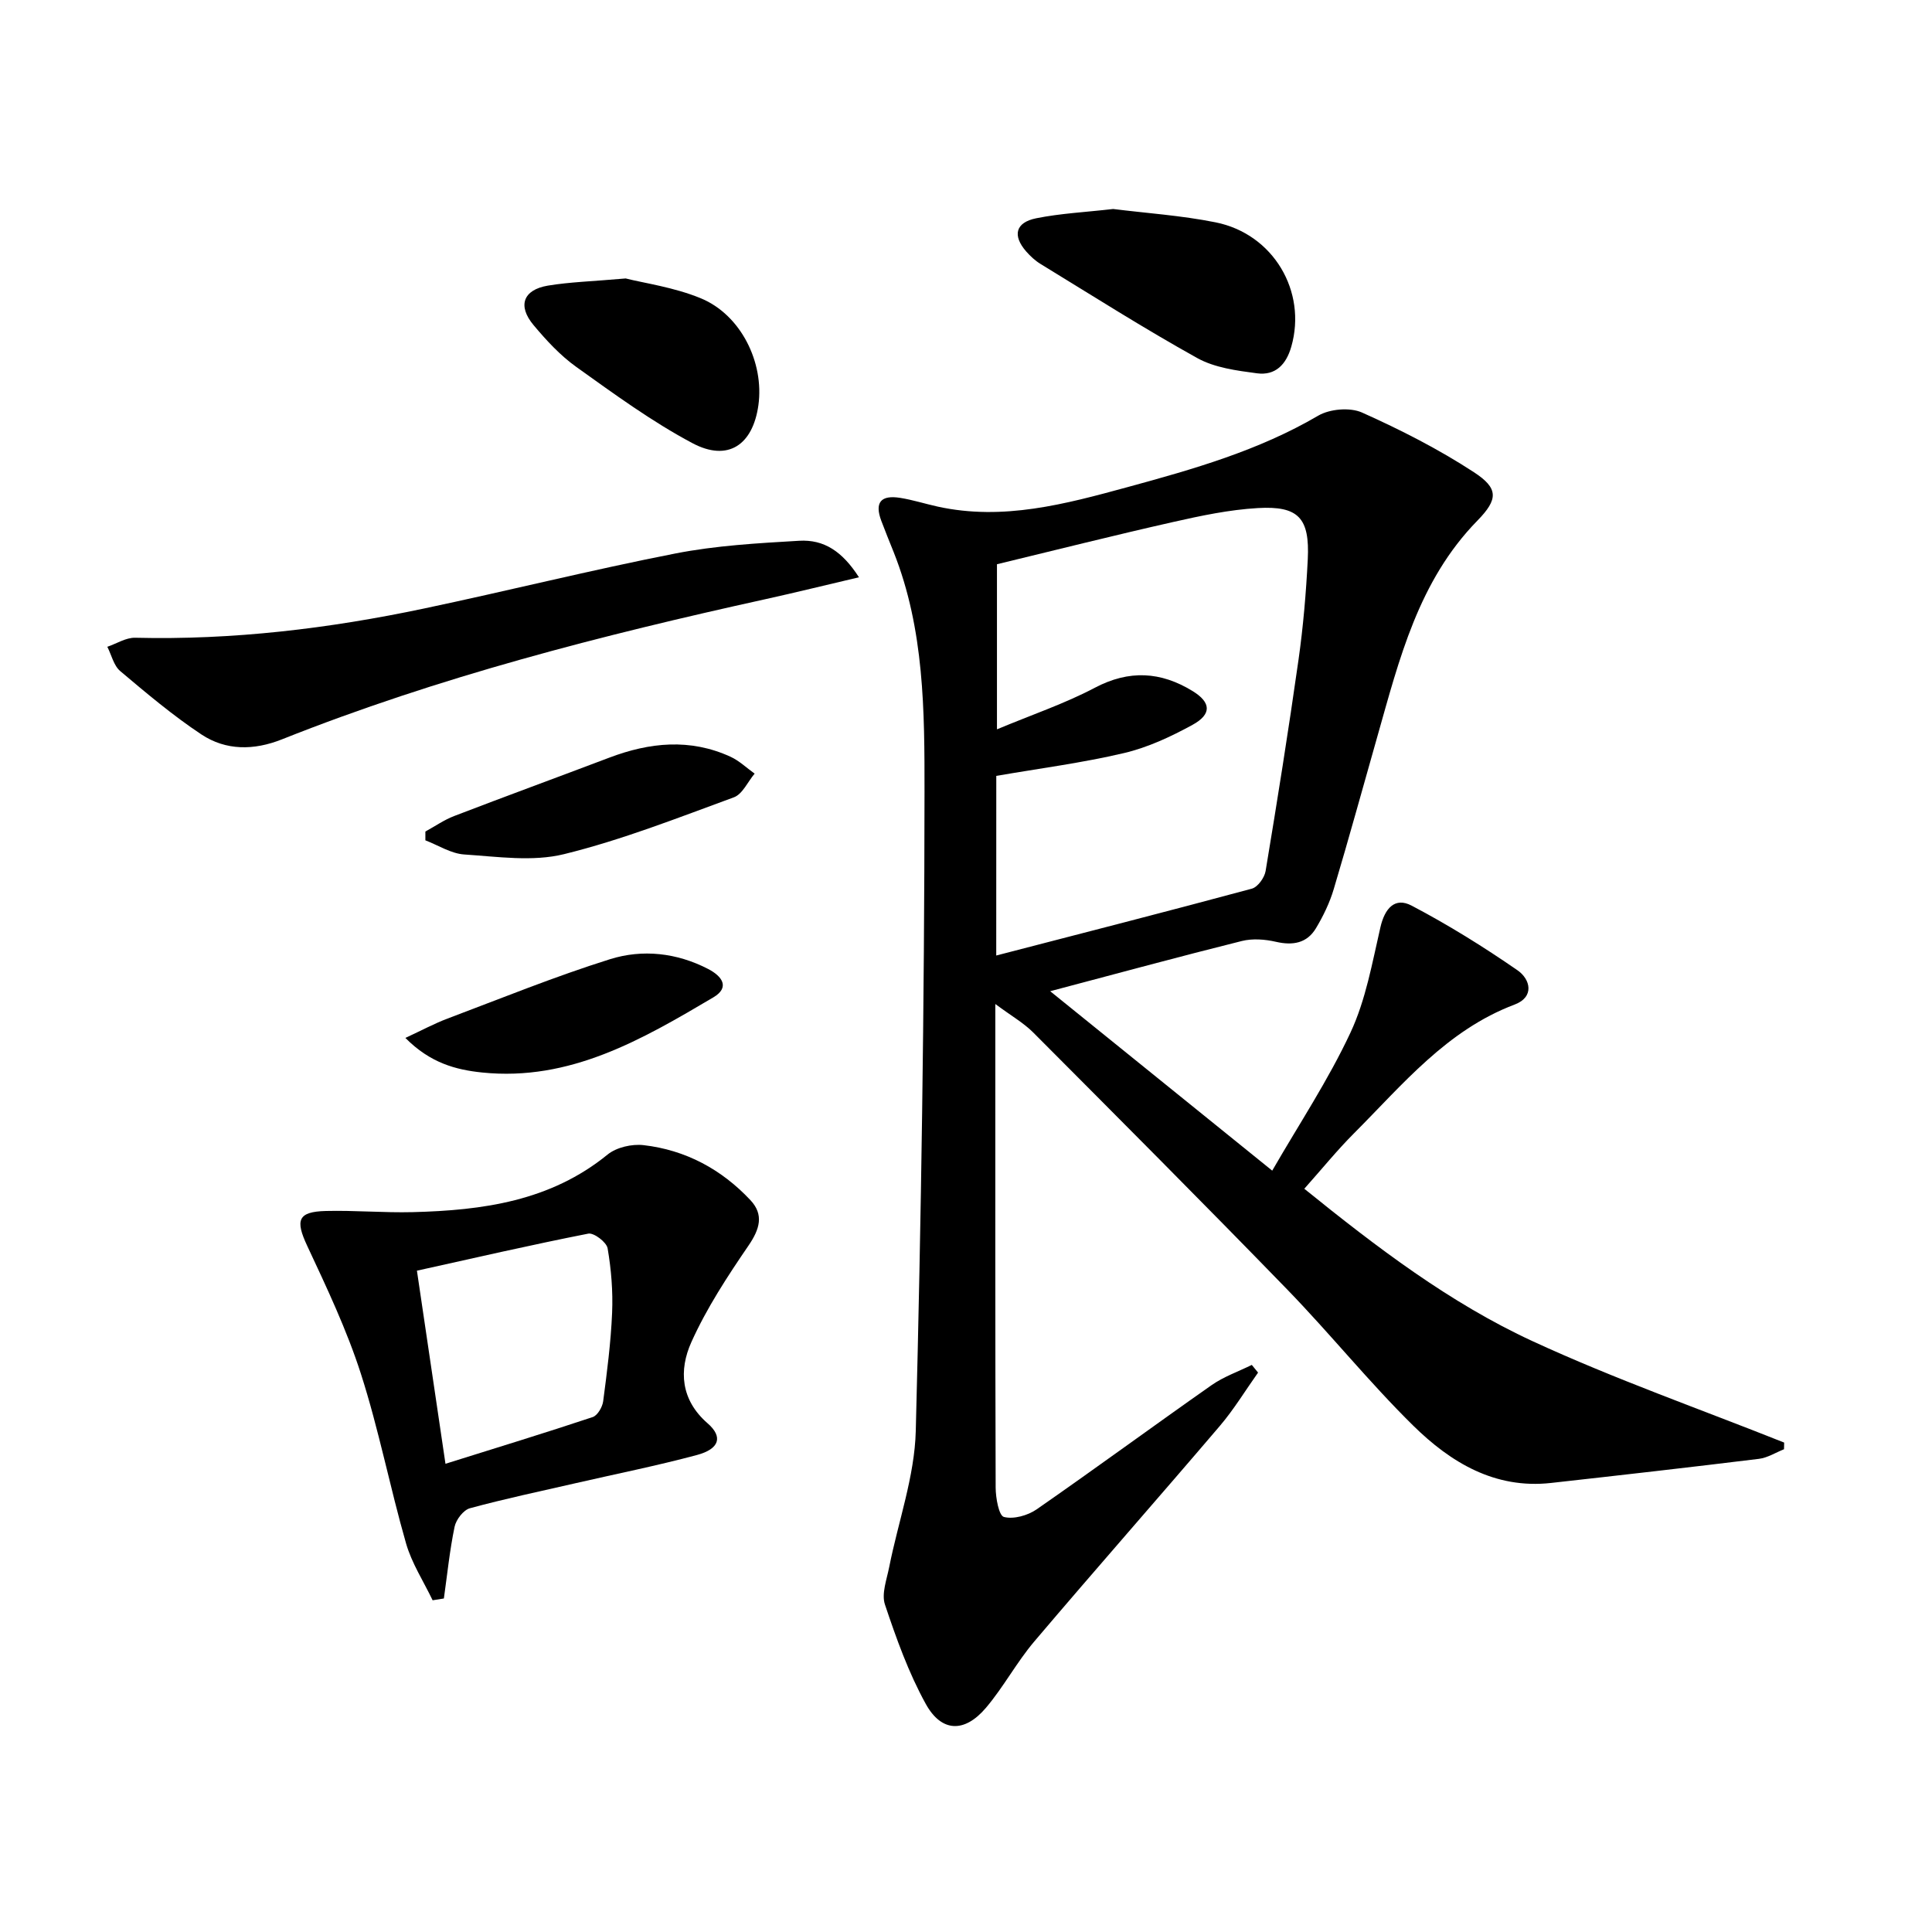
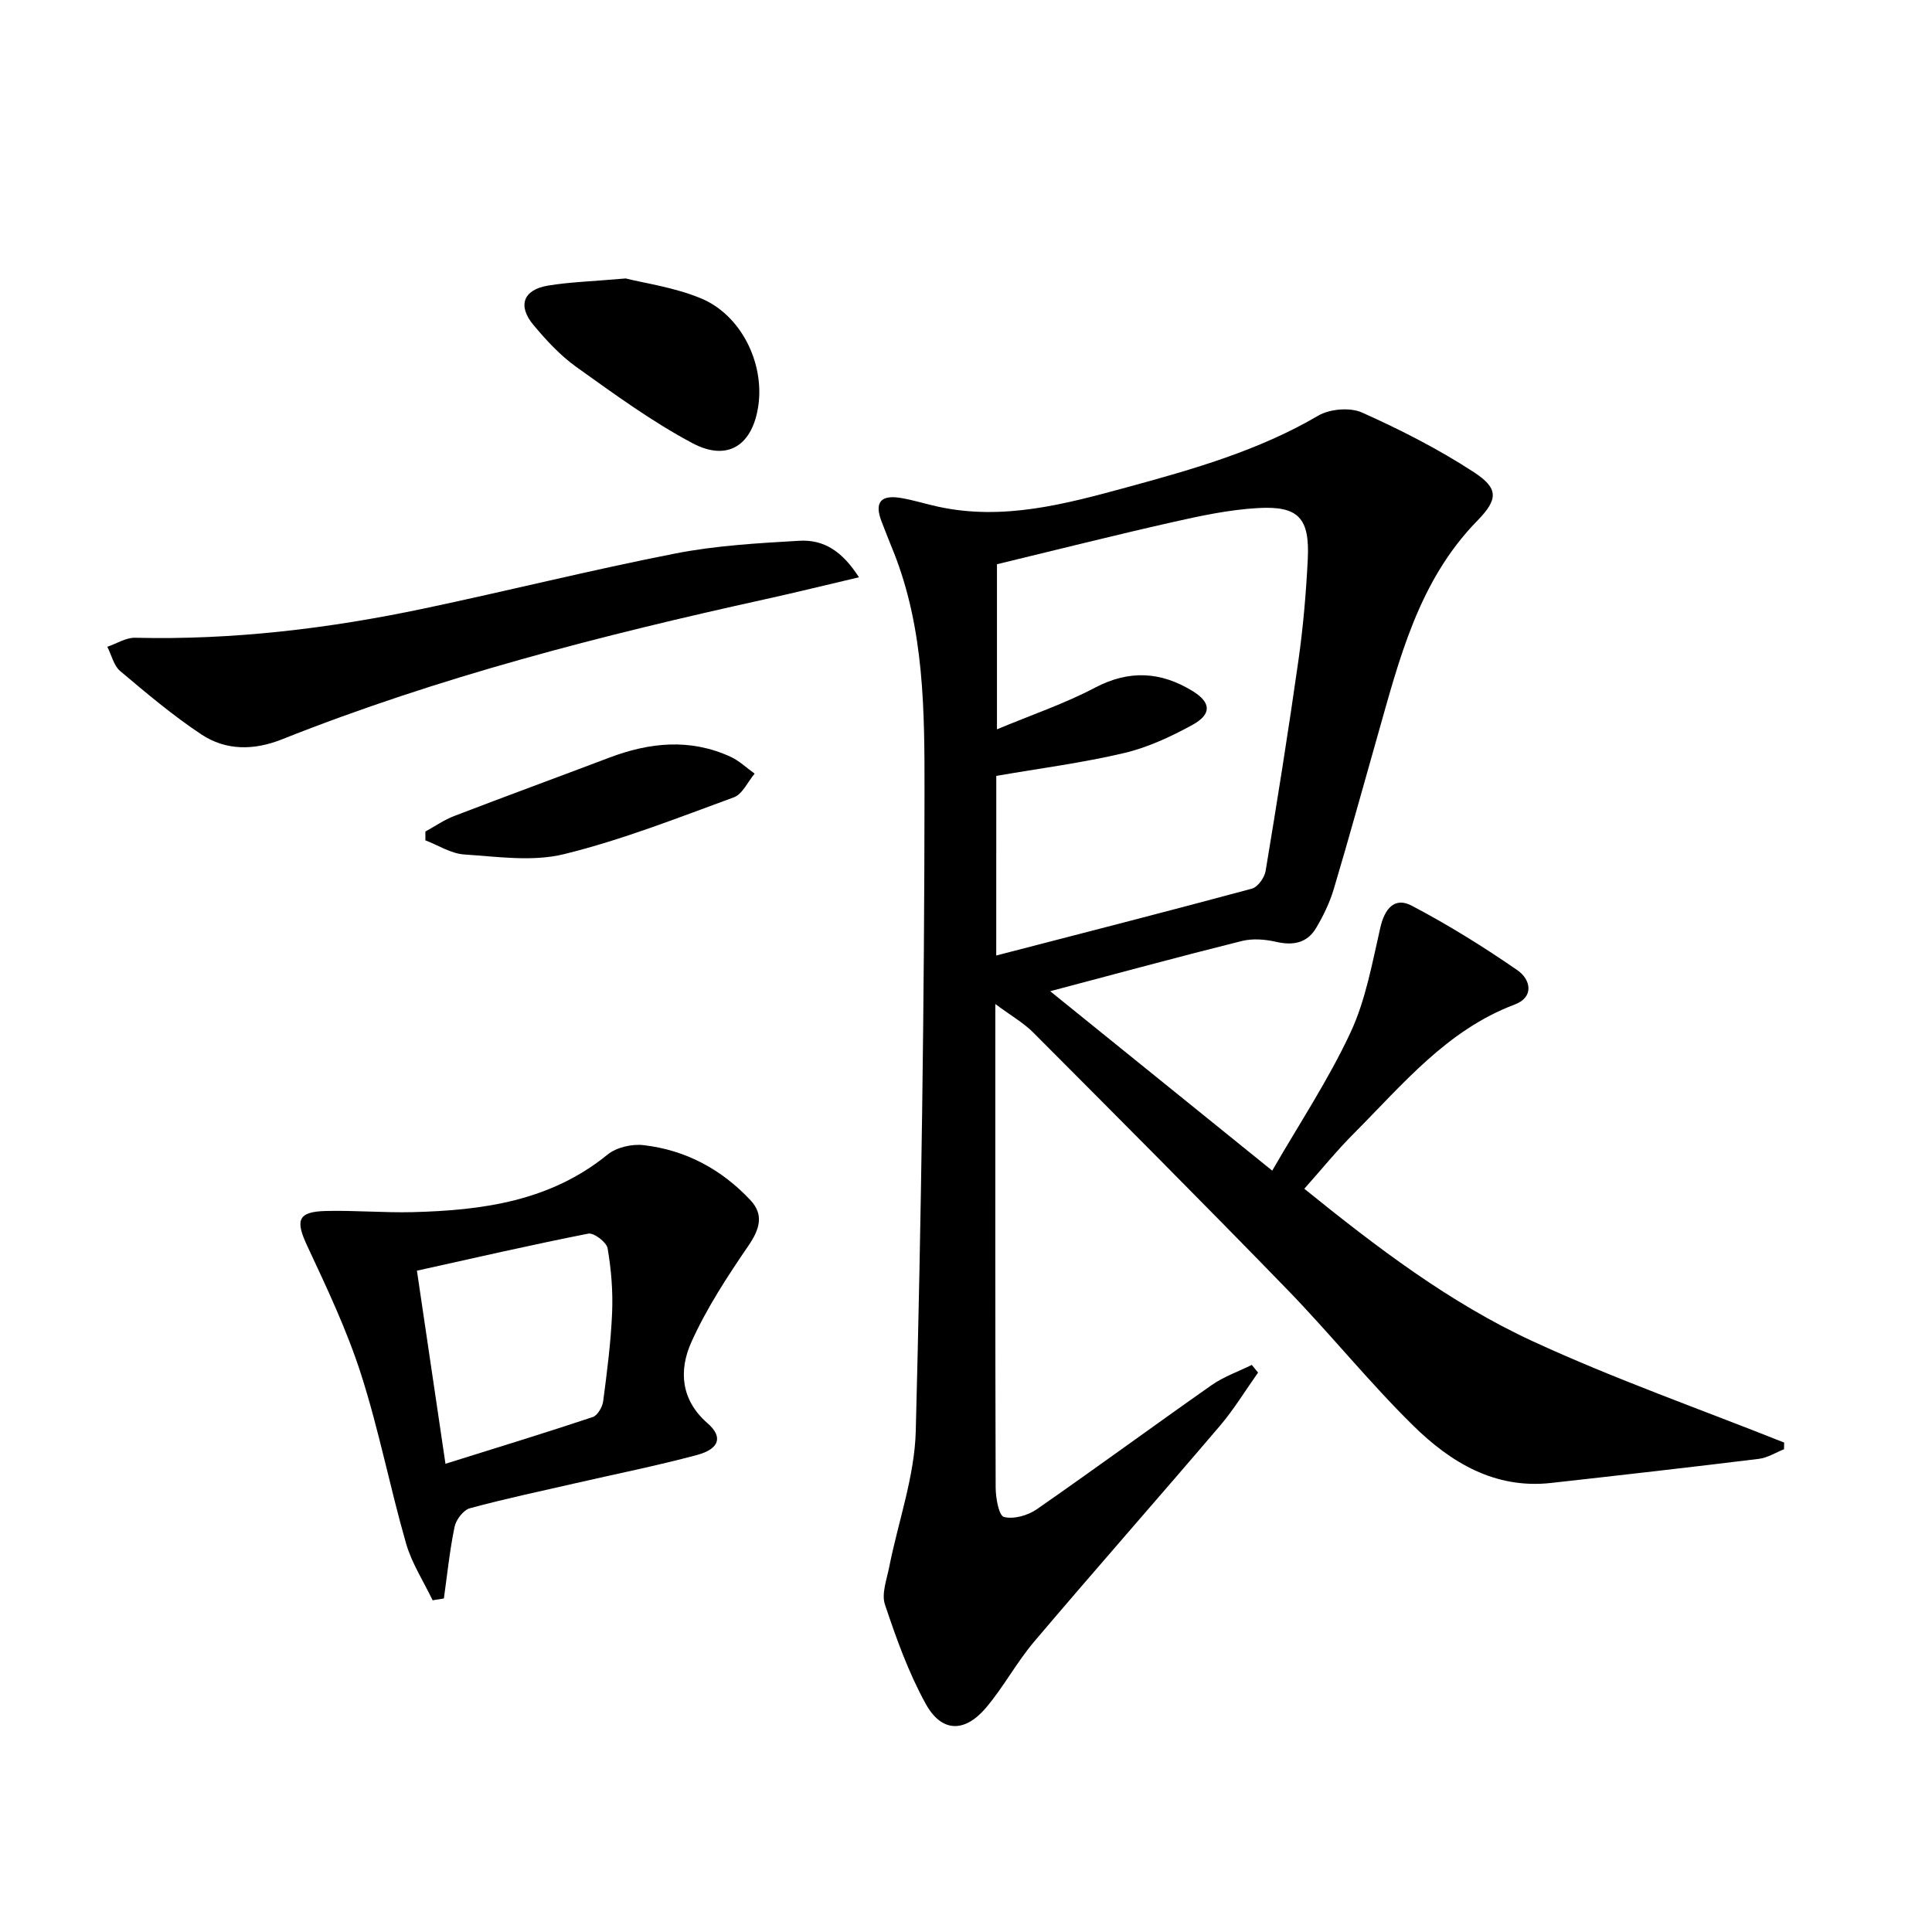
<svg xmlns="http://www.w3.org/2000/svg" enable-background="new 0 0 400 400" viewBox="0 0 400 400">
  <path d="m206.07 207.87v5.66c0 31.49-.03 62.98.07 94.47.01 2.13.66 5.79 1.71 6.07 2.01.52 4.93-.3 6.77-1.57 12.16-8.44 24.09-17.21 36.21-25.71 2.52-1.77 5.55-2.82 8.34-4.2.43.53.87 1.06 1.3 1.59-2.63 3.7-4.99 7.61-7.92 11.05-12.74 14.94-25.73 29.67-38.43 44.64-3.64 4.3-6.34 9.4-9.98 13.7-4.43 5.23-9.21 5.13-12.48-.81-3.56-6.45-6.09-13.53-8.44-20.55-.75-2.24.37-5.19.88-7.77 1.86-9.4 5.26-18.74 5.5-28.17 1.14-44.09 1.78-88.2 1.81-132.31.01-16.69-.02-33.66-6.39-49.66-.86-2.16-1.75-4.31-2.56-6.48-1.41-3.77-.12-5.39 3.93-4.74 2.62.42 5.17 1.24 7.77 1.81 13.52 2.96 26.42-.53 39.26-4.03 13.61-3.71 27.15-7.56 39.5-14.8 2.4-1.4 6.58-1.76 9.07-.65 7.98 3.57 15.85 7.58 23.16 12.35 5.12 3.34 5.06 5.6.73 10.03-12.22 12.49-16.17 28.7-20.71 44.68-3 10.54-5.89 21.1-9.03 31.6-.84 2.83-2.17 5.58-3.69 8.12-1.86 3.09-4.78 3.61-8.28 2.8-2.26-.52-4.86-.72-7.08-.16-12.87 3.21-25.67 6.69-39.66 10.39 15.5 12.53 30.26 24.46 45.97 37.15 5.58-9.68 11.64-18.8 16.21-28.6 3.16-6.76 4.49-14.43 6.19-21.79.9-3.9 2.98-6.31 6.46-4.48 7.58 3.98 14.9 8.53 21.94 13.4 2.64 1.83 3.57 5.51-.63 7.09-14 5.28-23.13 16.52-33.2 26.61-3.51 3.51-6.65 7.39-10.33 11.52 14.99 12.11 30.09 23.63 47.29 31.57 16.97 7.83 34.68 14.05 52.06 20.98-.01.46-.02.92-.03 1.38-1.73.69-3.41 1.77-5.2 1.99-14.33 1.76-28.68 3.39-43.04 4.99-11.66 1.3-20.81-4.28-28.53-11.87-9.12-8.97-17.18-19.01-26.1-28.2-17.38-17.9-35-35.56-52.61-53.23-1.98-1.97-4.48-3.39-7.81-5.86zm.19-10.04c18.01-4.67 35.49-9.14 52.92-13.84 1.22-.33 2.62-2.27 2.85-3.65 2.42-14.55 4.74-29.12 6.81-43.72.98-6.9 1.57-13.87 1.92-20.82.42-8.54-1.9-11.1-10.35-10.61-5.9.34-11.8 1.59-17.59 2.9-12.22 2.76-24.37 5.82-36.41 8.73v34.18c7.27-3.04 14.03-5.32 20.25-8.6 7.12-3.76 13.68-3.36 20.26.68 3.83 2.35 3.99 4.79-.02 6.99-4.47 2.45-9.25 4.68-14.17 5.84-8.65 2.04-17.51 3.18-26.46 4.73-.01 12.29-.01 24.57-.01 37.19z" />
  <path d="m89.57 331.32c-1.87-3.91-4.32-7.66-5.5-11.77-3.34-11.63-5.64-23.58-9.34-35.09-2.92-9.09-7.06-17.83-11.12-26.51-2.49-5.32-1.99-7.08 3.86-7.23 5.99-.15 11.99.39 17.98.24 14.48-.37 28.5-2.27 40.34-11.92 1.84-1.5 5.04-2.23 7.45-1.95 8.71 1 16.15 5.01 22.13 11.39 2.82 3.01 1.93 5.99-.39 9.39-4.37 6.39-8.68 12.97-11.84 20-2.61 5.8-2.23 11.95 3.36 16.81 3.23 2.81 2.47 5.31-2.23 6.57-8.32 2.23-16.79 3.92-25.19 5.85-7.28 1.67-14.6 3.21-21.8 5.17-1.34.37-2.85 2.35-3.16 3.82-1.02 4.9-1.52 9.9-2.22 14.86-.78.12-1.55.25-2.33.37zm2.66-28.26c10.65-3.34 20.61-6.38 30.48-9.67 1-.33 2.01-2.07 2.17-3.27.8-6.08 1.59-12.19 1.85-18.31.19-4.45-.18-8.98-.93-13.36-.22-1.27-2.85-3.27-4-3.04-11.79 2.32-23.51 5.02-35.48 7.67 2.03 13.79 3.92 26.57 5.91 39.98z" />
  <path d="m177.84 119.52c-6.88 1.61-13.05 3.14-19.26 4.51-34.04 7.5-67.75 16.13-100.22 29.05-5.79 2.3-11.57 2.35-16.66-1.02-5.91-3.92-11.38-8.54-16.81-13.12-1.35-1.14-1.8-3.33-2.67-5.03 1.92-.65 3.86-1.92 5.77-1.87 20.21.49 40.12-1.9 59.83-6.06 17.35-3.66 34.57-7.97 51.97-11.38 8.41-1.65 17.09-2.14 25.67-2.64 5.15-.3 8.93 2.2 12.38 7.56z" />
-   <path d="m230.47 43.27c6.74.85 14.06 1.33 21.19 2.76 12 2.4 18.96 14.33 15.69 25.74-1.07 3.75-3.32 6.02-7.1 5.52-4.21-.56-8.75-1.15-12.36-3.15-11.02-6.12-21.68-12.9-32.44-19.48-1.12-.68-2.13-1.62-3-2.61-2.86-3.29-2.22-5.99 2.09-6.86 5.02-1.01 10.19-1.26 15.93-1.92z" />
  <path d="m129.54 57.65c3.82.97 9.98 1.81 15.54 4.1 8.31 3.42 13.16 13.3 11.94 22.13-1.15 8.26-6.31 11.78-13.66 7.87-8.43-4.48-16.23-10.2-24.03-15.77-3.33-2.38-6.22-5.51-8.87-8.68-3.34-3.99-2.15-7.29 2.94-8.16 4.55-.76 9.22-.88 16.14-1.49z" />
  <path d="m88.07 172.16c1.98-1.08 3.87-2.41 5.96-3.21 10.67-4.1 21.41-8.03 32.1-12.08 8.36-3.17 16.74-4.03 25.1-.2 1.82.83 3.35 2.32 5.01 3.5-1.42 1.68-2.51 4.25-4.31 4.91-11.6 4.25-23.18 8.82-35.14 11.76-6.52 1.61-13.78.52-20.67.07-2.74-.18-5.37-1.9-8.05-2.93-.01-.6-.01-1.21 0-1.82z" />
-   <path d="m83.93 214.89c3.48-1.61 6.04-3 8.74-4.01 11.16-4.21 22.23-8.71 33.6-12.28 6.75-2.12 13.84-1.35 20.35 2.02 2.89 1.5 4.56 3.81 1.06 5.88-14.77 8.73-29.67 17.42-47.86 15.55-5.42-.56-10.73-1.95-15.89-7.16z" />
</svg>